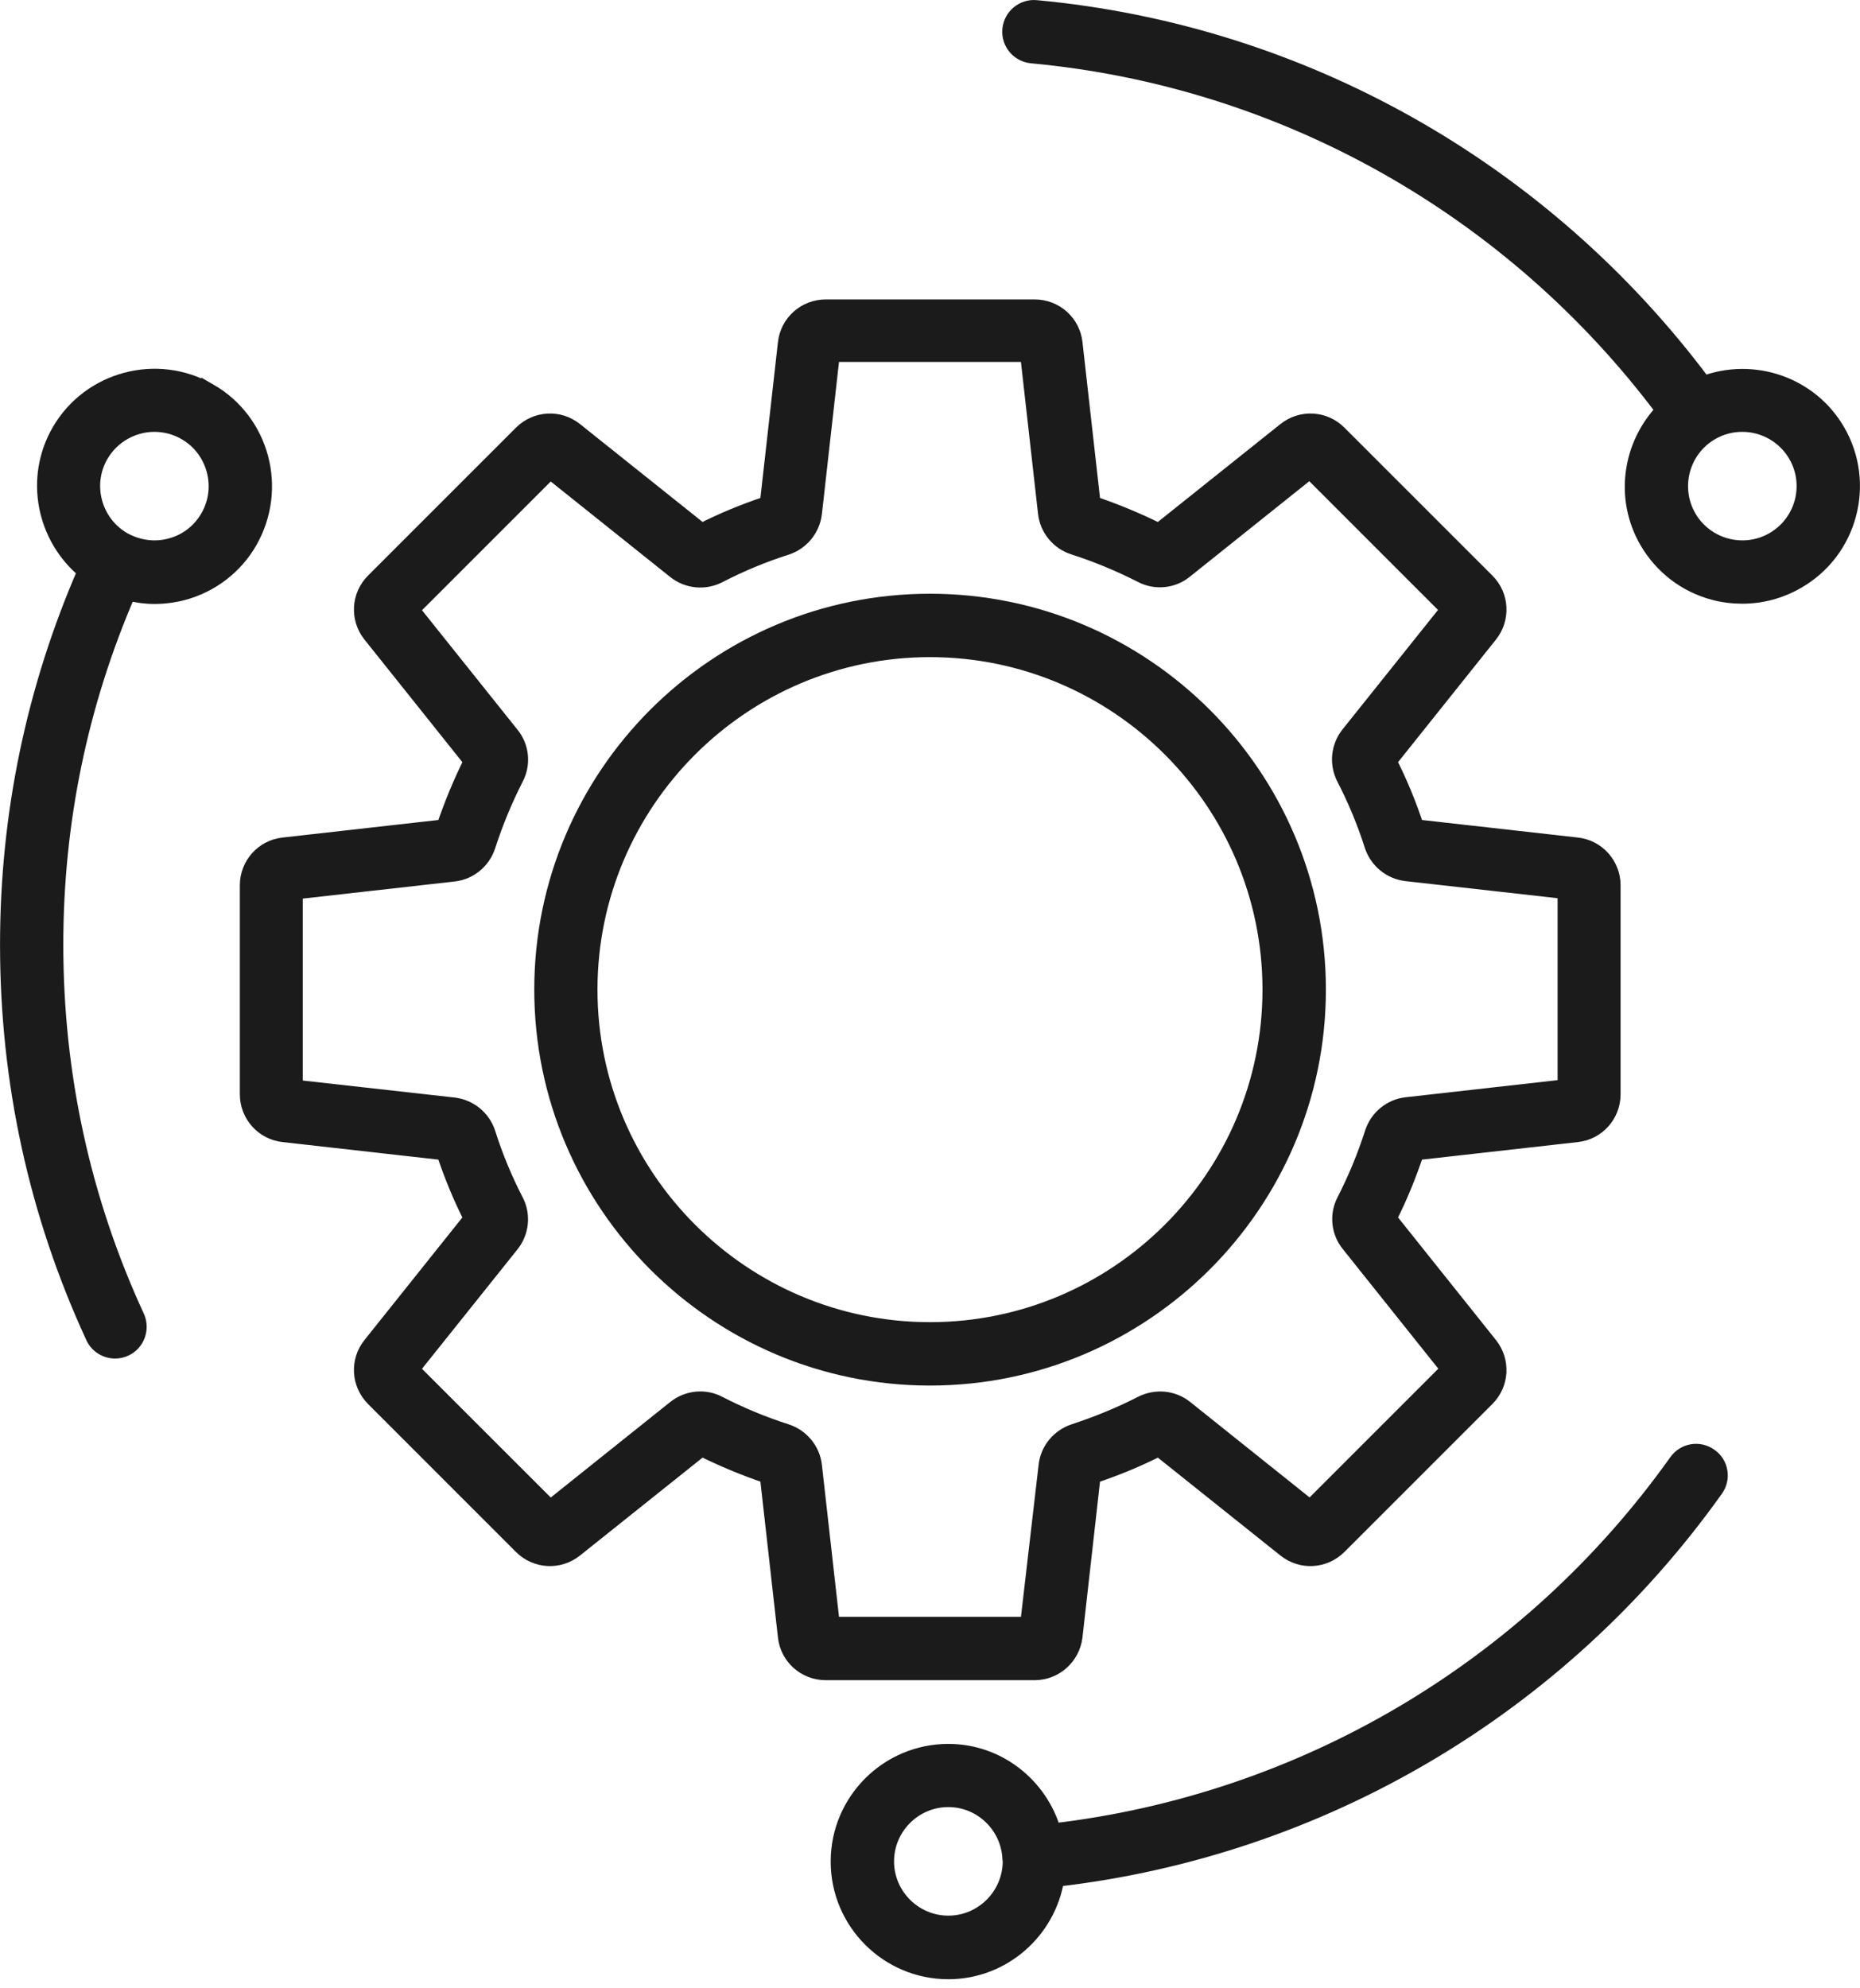
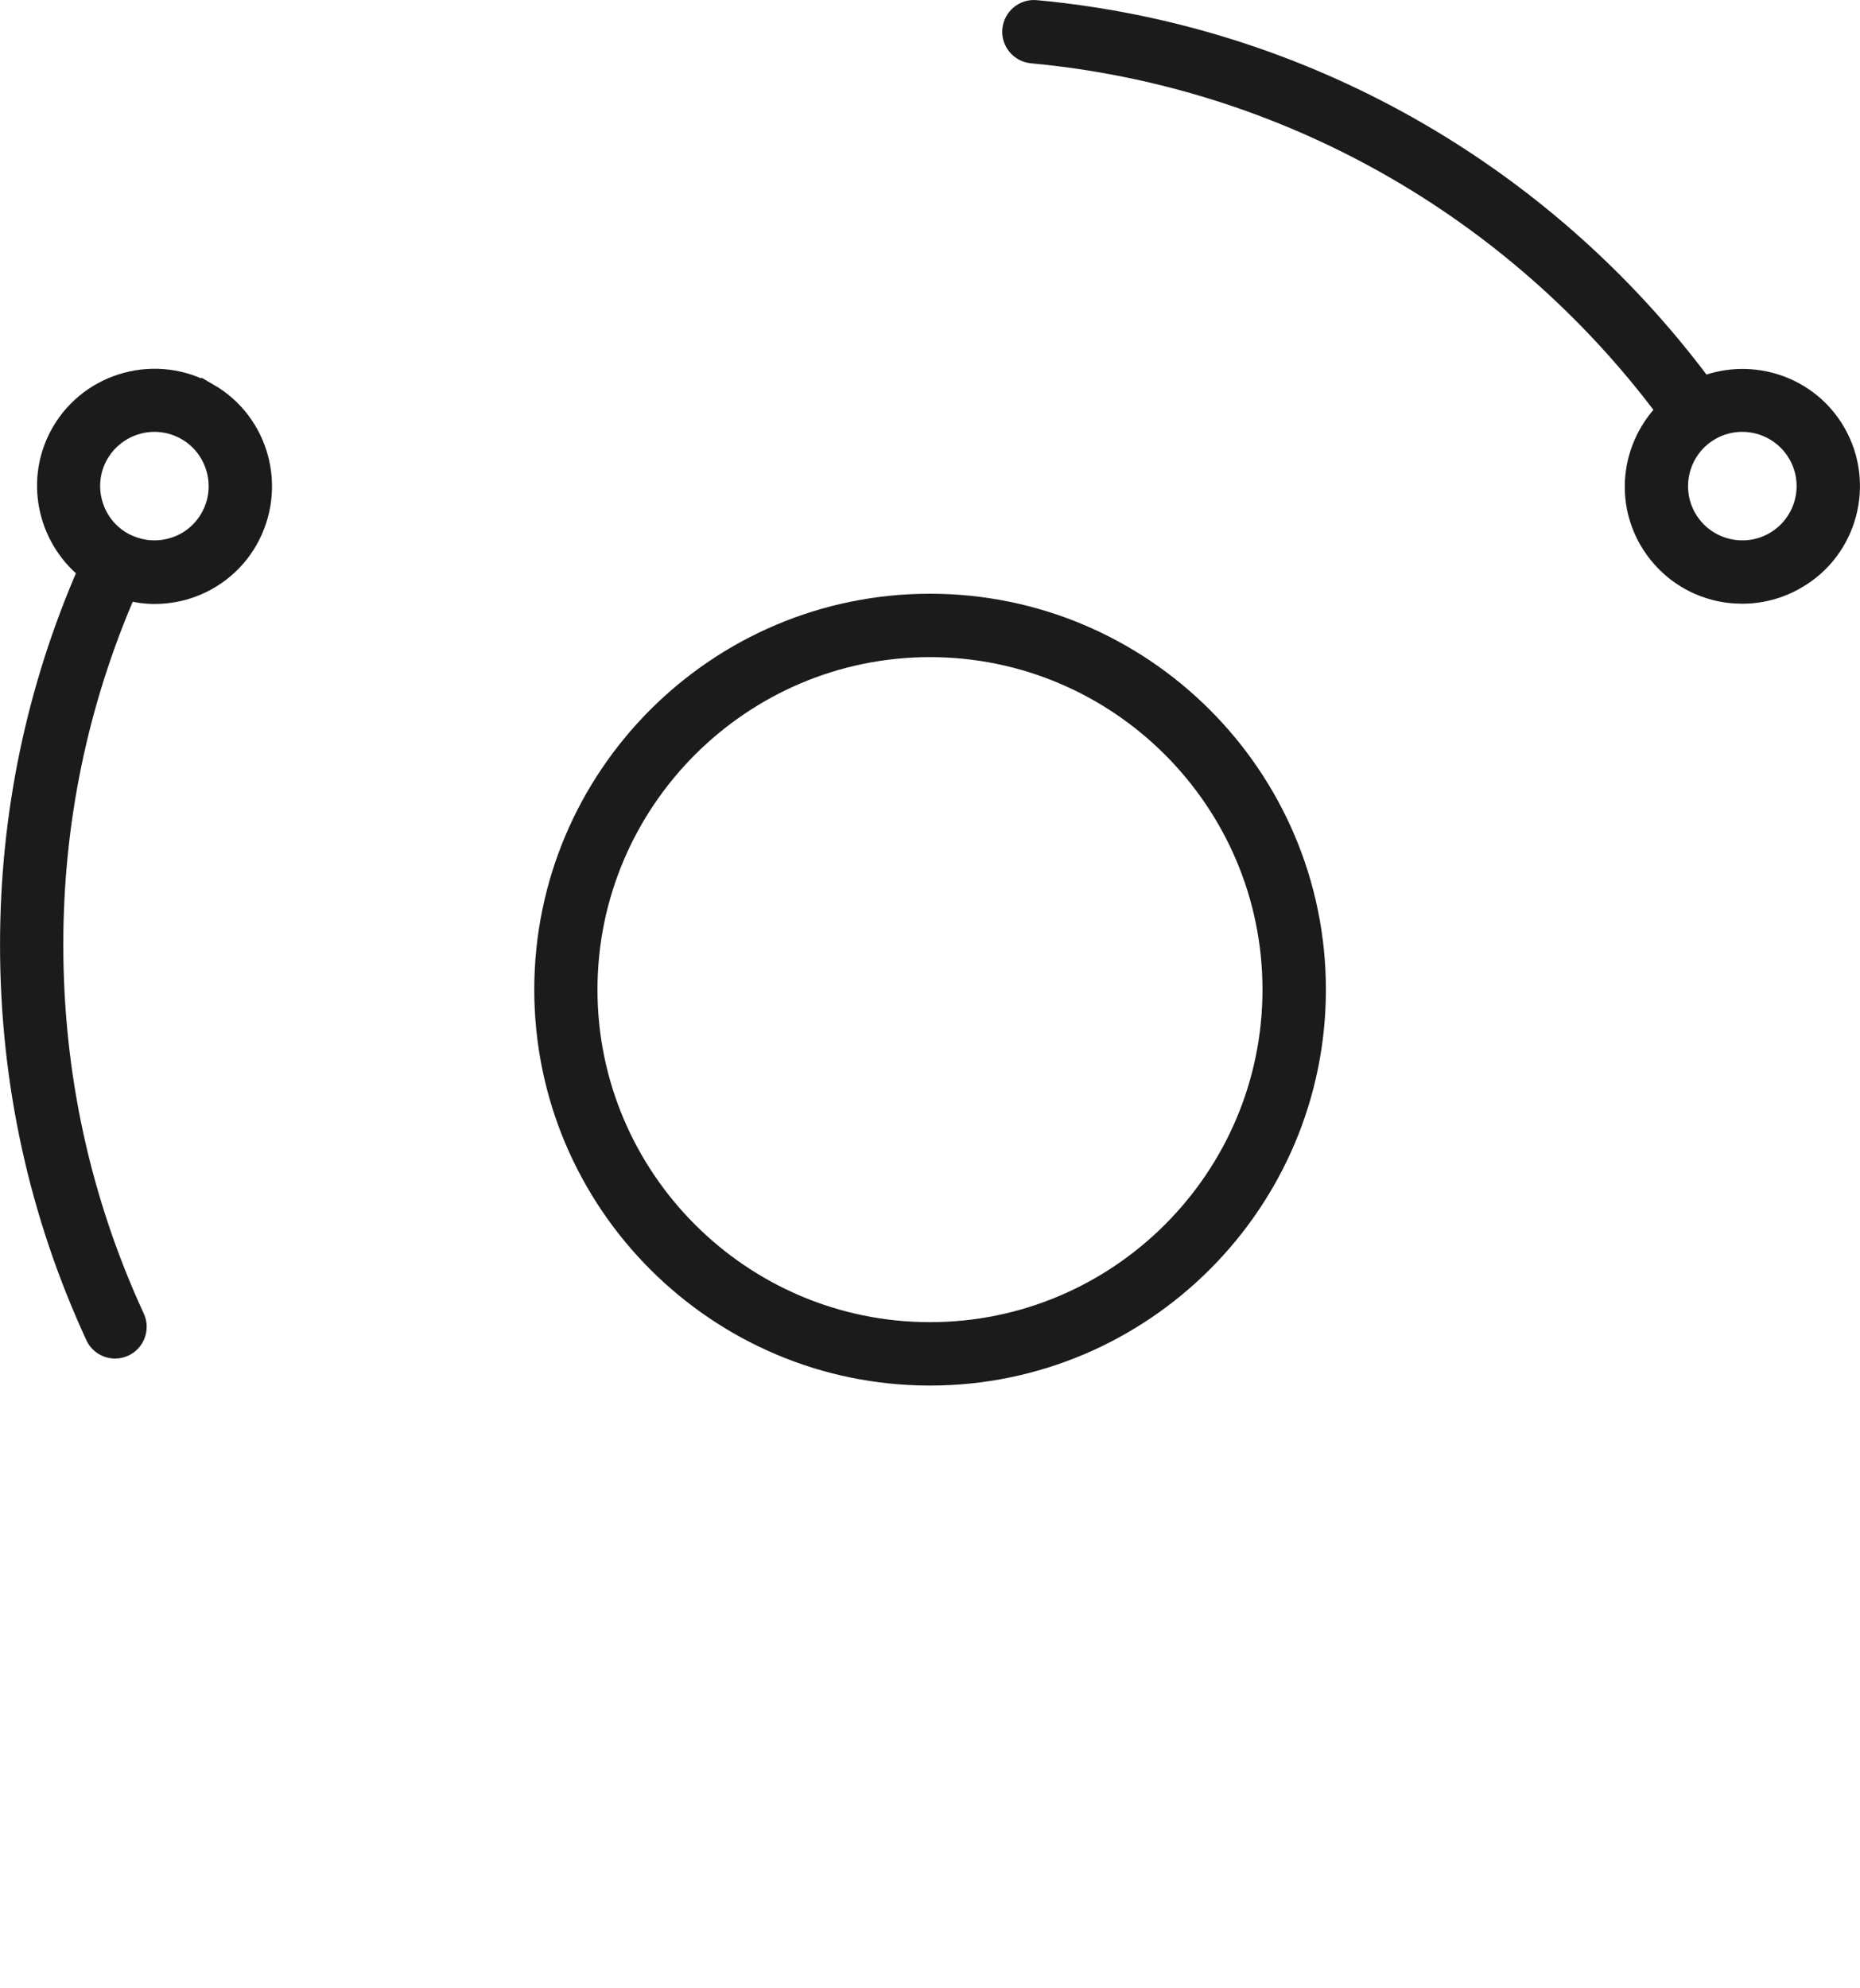
<svg xmlns="http://www.w3.org/2000/svg" width="58" height="62" viewBox="0 0 58 62" fill="none">
-   <path d="M33.506 51.033L34.071 46.015C34.782 45.779 35.478 45.495 36.136 45.157L40.084 48.31C40.58 48.708 41.291 48.669 41.745 48.218L46.36 43.603C46.811 43.152 46.85 42.441 46.453 41.942L43.3 37.994C43.637 37.336 43.918 36.64 44.157 35.929L49.175 35.364C49.809 35.295 50.284 34.76 50.284 34.123V27.605C50.284 26.972 49.809 26.434 49.175 26.365L44.157 25.8C43.921 25.089 43.637 24.392 43.3 23.735L46.453 19.787C46.85 19.291 46.811 18.571 46.36 18.125L41.745 13.511C41.294 13.059 40.583 13.021 40.084 13.418L36.136 16.571C35.478 16.242 34.782 15.953 34.071 15.713L33.506 10.695C33.437 10.062 32.902 9.587 32.266 9.587H25.747C25.114 9.587 24.576 10.062 24.507 10.695L23.942 15.713C23.231 15.95 22.535 16.233 21.877 16.571L17.929 13.418C17.433 13.021 16.722 13.059 16.267 13.511L11.653 18.125C11.202 18.576 11.163 19.288 11.56 19.787L14.713 23.735C14.384 24.392 14.095 25.089 13.855 25.8L8.838 26.365C8.204 26.434 7.729 26.969 7.729 27.605V34.123C7.729 34.757 8.204 35.295 8.838 35.364L13.855 35.929C14.092 36.64 14.376 37.336 14.713 37.994L11.56 41.942C11.163 42.438 11.202 43.149 11.653 43.603L16.267 48.218C16.719 48.669 17.43 48.708 17.929 48.31L21.877 45.157C22.535 45.486 23.231 45.776 23.942 46.015L24.507 51.033C24.576 51.667 25.111 52.142 25.747 52.142H32.266C32.893 52.142 33.428 51.667 33.506 51.033ZM25.939 50.666L25.38 45.701C25.326 45.22 24.988 44.805 24.516 44.652C23.781 44.416 23.078 44.123 22.412 43.78C21.976 43.55 21.447 43.603 21.058 43.911L17.155 47.031L12.824 42.701L15.944 38.798C16.249 38.415 16.303 37.886 16.076 37.45C15.732 36.783 15.434 36.072 15.203 35.337C15.051 34.87 14.645 34.533 14.154 34.473L9.19 33.917V27.797L14.154 27.238C14.636 27.184 15.051 26.846 15.203 26.374C15.44 25.639 15.732 24.936 16.076 24.261C16.306 23.825 16.252 23.29 15.944 22.913L12.824 19.01L17.155 14.679L21.058 17.799C21.441 18.104 21.97 18.158 22.412 17.931C23.078 17.587 23.79 17.288 24.516 17.058C24.982 16.906 25.32 16.499 25.38 16.009L25.939 11.036H32.059L32.618 16C32.672 16.482 33.01 16.897 33.482 17.049C34.217 17.285 34.919 17.578 35.595 17.922C36.031 18.152 36.566 18.098 36.943 17.791L40.846 14.67L45.176 19.001L42.056 22.904C41.752 23.287 41.698 23.816 41.925 24.258C42.269 24.924 42.567 25.636 42.797 26.362C42.95 26.828 43.356 27.166 43.847 27.226L48.82 27.785V33.905L43.855 34.464C43.374 34.518 42.959 34.856 42.806 35.328C42.576 36.054 42.278 36.765 41.934 37.441C41.704 37.877 41.758 38.412 42.065 38.789L45.185 42.698L40.855 47.028L36.952 43.908C36.569 43.603 36.04 43.556 35.604 43.777C34.937 44.12 34.226 44.41 33.5 44.649C33.034 44.802 32.69 45.208 32.636 45.698L32.059 50.666L25.939 50.666Z" fill="#1B1B1B" stroke="#1B1B1B" stroke-width="0.5" />
  <path d="M41.095 30.859C41.095 24.189 35.67 18.764 28.999 18.764C22.328 18.764 16.91 24.188 16.91 30.859C16.91 37.53 22.334 42.955 28.999 42.955C35.664 42.955 41.095 37.53 41.095 30.859ZM28.999 41.478C23.148 41.478 18.381 36.711 18.381 30.859C18.381 25.007 23.148 20.241 28.999 20.241C34.851 20.241 39.618 25.007 39.618 30.859C39.618 36.711 34.851 41.478 28.999 41.478Z" fill="#1B1B1B" stroke="#1B1B1B" stroke-width="0.5" />
-   <path d="M52.288 45.585C47.698 52.029 40.636 56.198 32.838 57.107C32.426 55.684 31.126 54.629 29.572 54.629C27.689 54.629 26.153 56.159 26.153 58.048C26.153 59.931 27.683 61.467 29.572 61.467C31.269 61.467 32.677 60.212 32.937 58.583C41.171 57.636 48.639 53.245 53.489 46.434C53.726 46.105 53.651 45.639 53.313 45.409C52.984 45.173 52.525 45.248 52.288 45.585ZM29.572 59.984C28.502 59.984 27.629 59.111 27.629 58.042C27.629 56.972 28.502 56.099 29.572 56.099C30.621 56.099 31.476 56.942 31.509 57.982C31.509 58.006 31.518 58.021 31.518 58.035C31.515 59.111 30.642 59.984 29.572 59.984Z" fill="#1B1B1B" stroke="#1B1B1B" stroke-width="0.5" />
  <path d="M6.527 12.206C4.898 11.265 2.8 11.823 1.859 13.452C1.01 14.923 1.393 16.764 2.669 17.807C1.07 21.486 0.251 25.398 0.251 29.459C0.251 33.727 1.147 37.845 2.92 41.685C3.042 41.954 3.311 42.113 3.592 42.113C3.7 42.113 3.798 42.089 3.897 42.044C4.265 41.877 4.426 41.431 4.256 41.064C2.573 37.414 1.724 33.511 1.724 29.456C1.724 25.63 2.489 21.942 3.99 18.475C4.259 18.544 4.534 18.583 4.815 18.583C5.113 18.583 5.412 18.544 5.702 18.469C6.581 18.233 7.325 17.665 7.776 16.879C8.715 15.232 8.159 13.146 6.527 12.205L6.527 12.206ZM6.497 16.13C6.237 16.581 5.816 16.904 5.32 17.033C4.815 17.17 4.295 17.093 3.843 16.841C2.917 16.306 2.597 15.111 3.132 14.188C3.491 13.569 4.148 13.216 4.815 13.216C5.143 13.216 5.481 13.3 5.786 13.476C6.712 14.011 7.032 15.204 6.497 16.13Z" fill="#1B1B1B" stroke="#1B1B1B" stroke-width="0.5" />
  <path d="M57.292 13.452C56.443 11.982 54.659 11.393 53.123 11.976C48.135 5.287 40.588 1.019 32.31 0.254C31.904 0.215 31.545 0.514 31.506 0.921C31.467 1.327 31.766 1.686 32.172 1.725C40.005 2.451 47.151 6.477 51.883 12.795C50.849 13.865 50.589 15.518 51.369 16.871C51.829 17.66 52.561 18.225 53.443 18.461C53.733 18.539 54.041 18.575 54.331 18.575C54.919 18.575 55.508 18.422 56.037 18.115C57.675 17.179 58.233 15.081 57.292 13.452ZM55.301 16.841C54.375 17.376 53.182 17.056 52.648 16.13C52.112 15.203 52.432 14.011 53.359 13.476C53.664 13.299 53.992 13.216 54.33 13.216C55.002 13.216 55.654 13.568 56.013 14.187C56.551 15.12 56.228 16.306 55.301 16.841Z" fill="#1B1B1B" stroke="#1B1B1B" stroke-width="0.5" />
</svg>